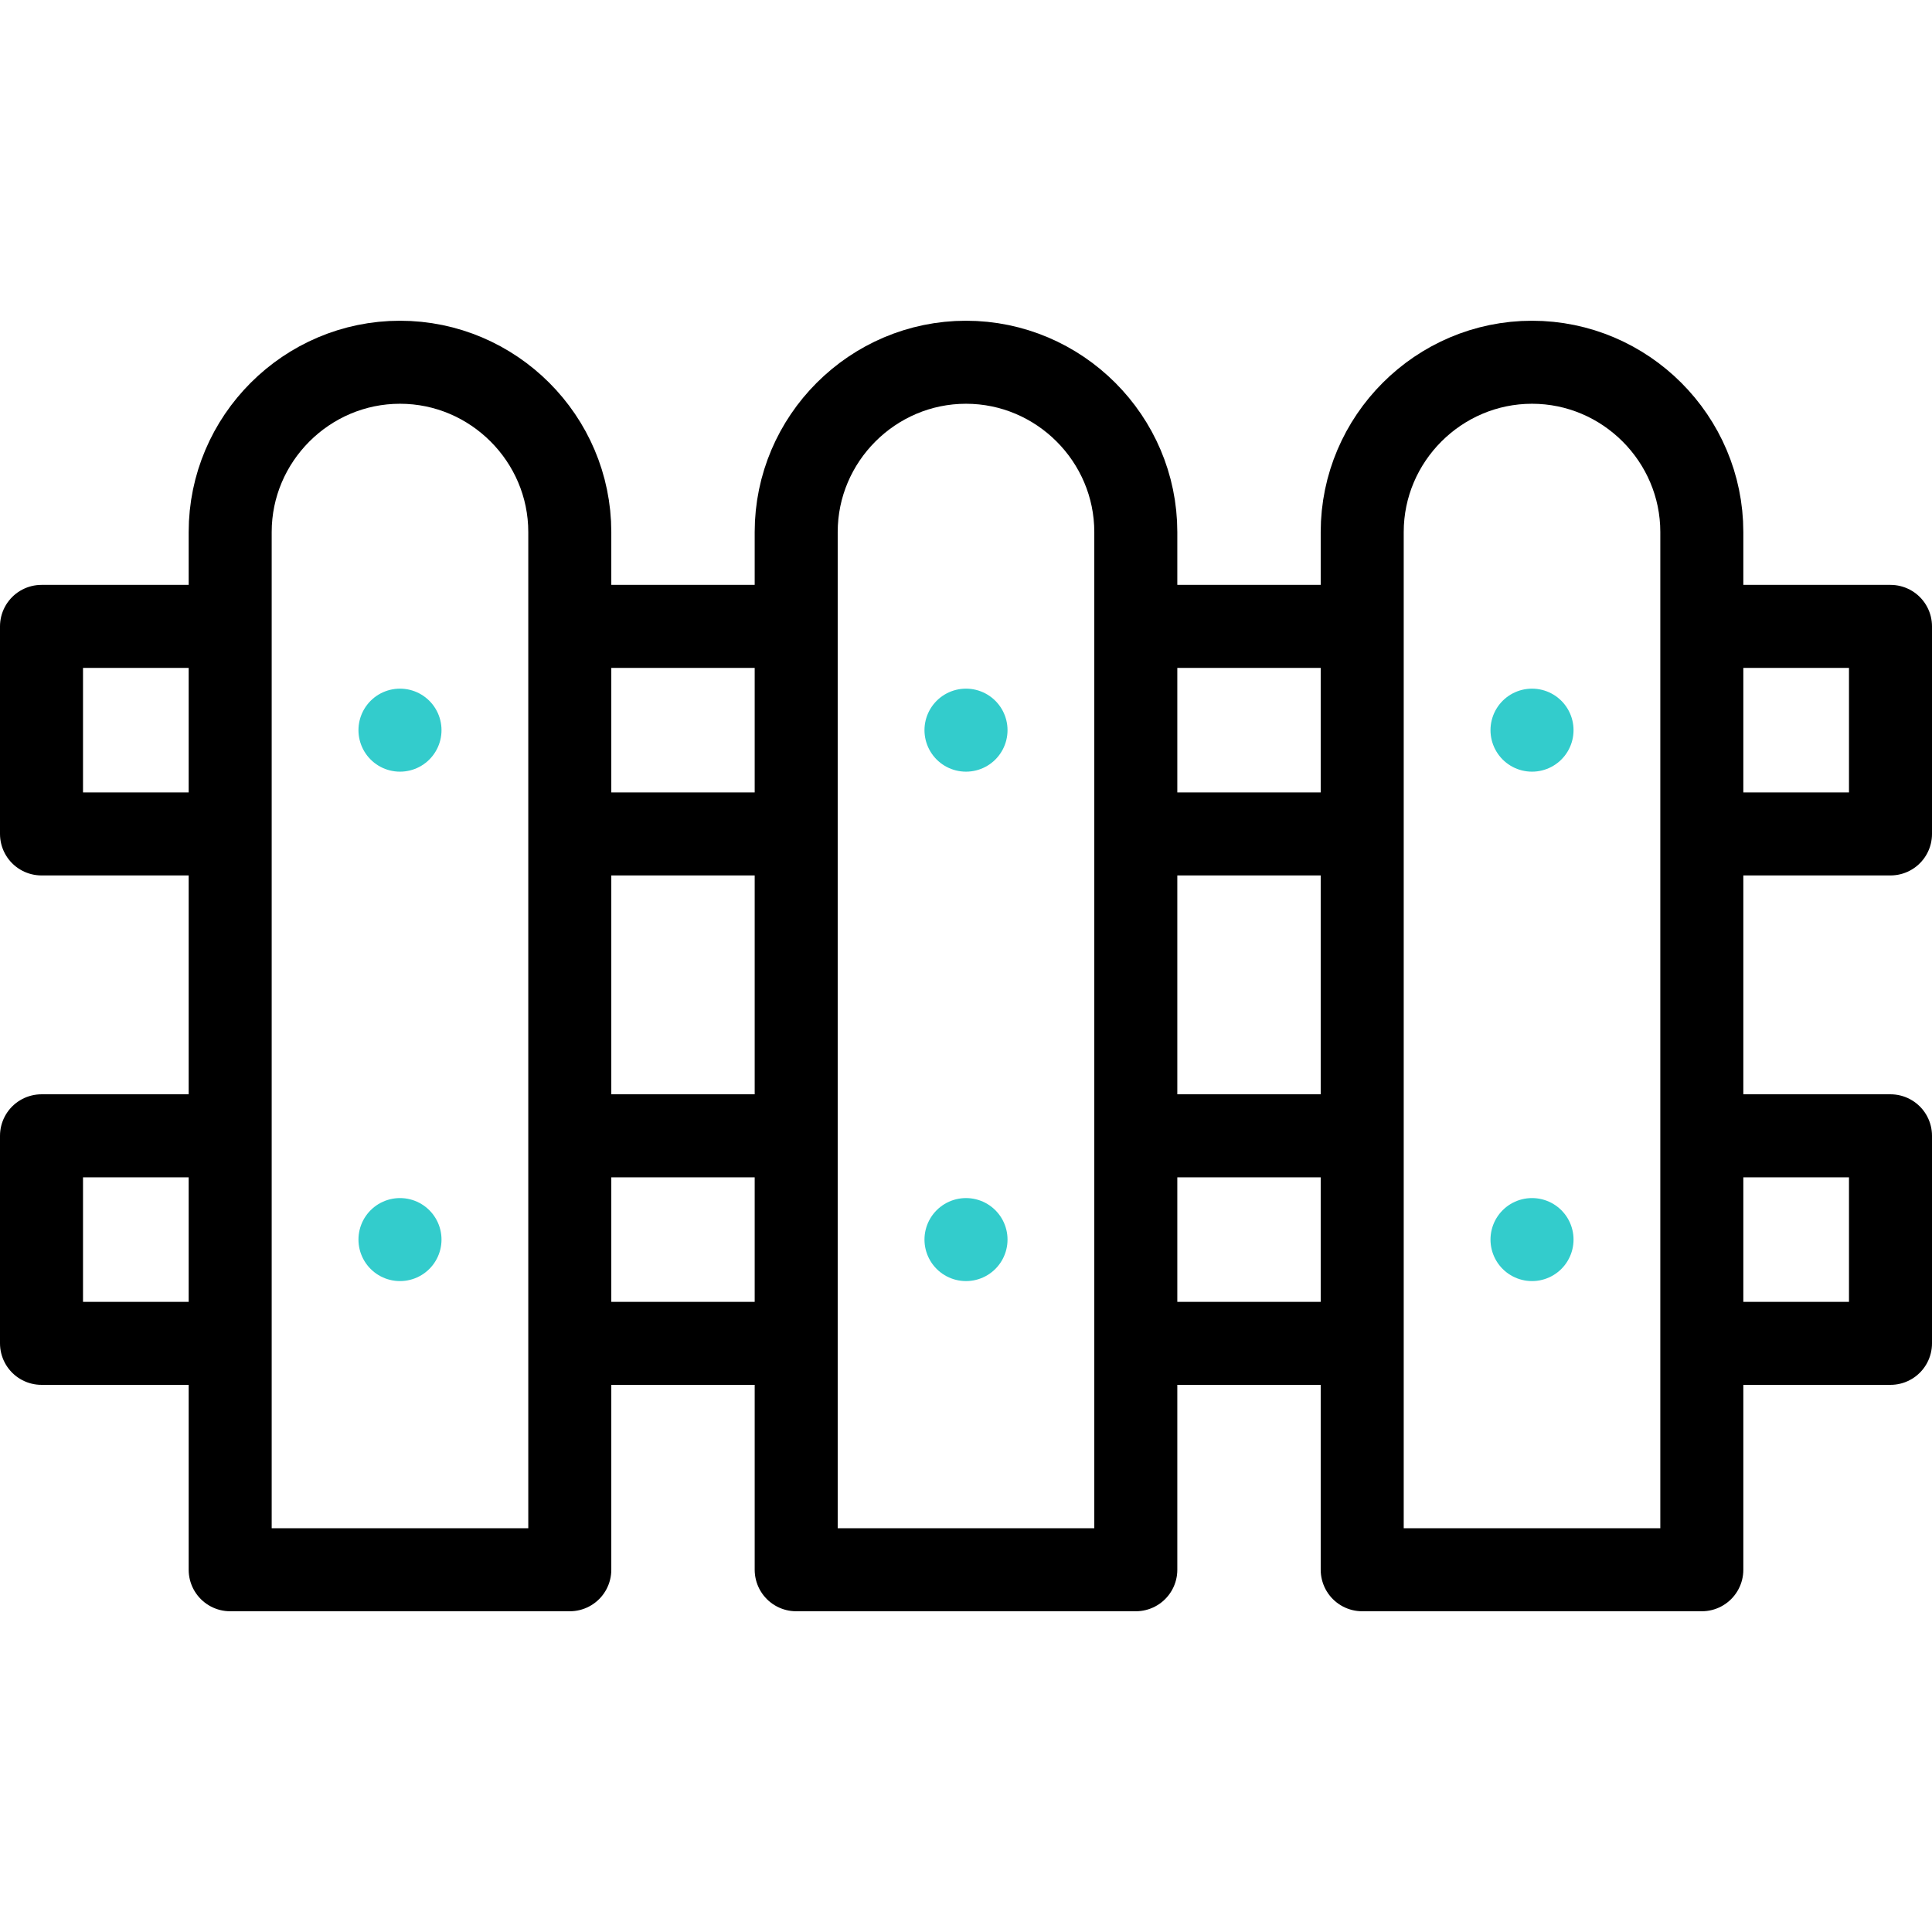
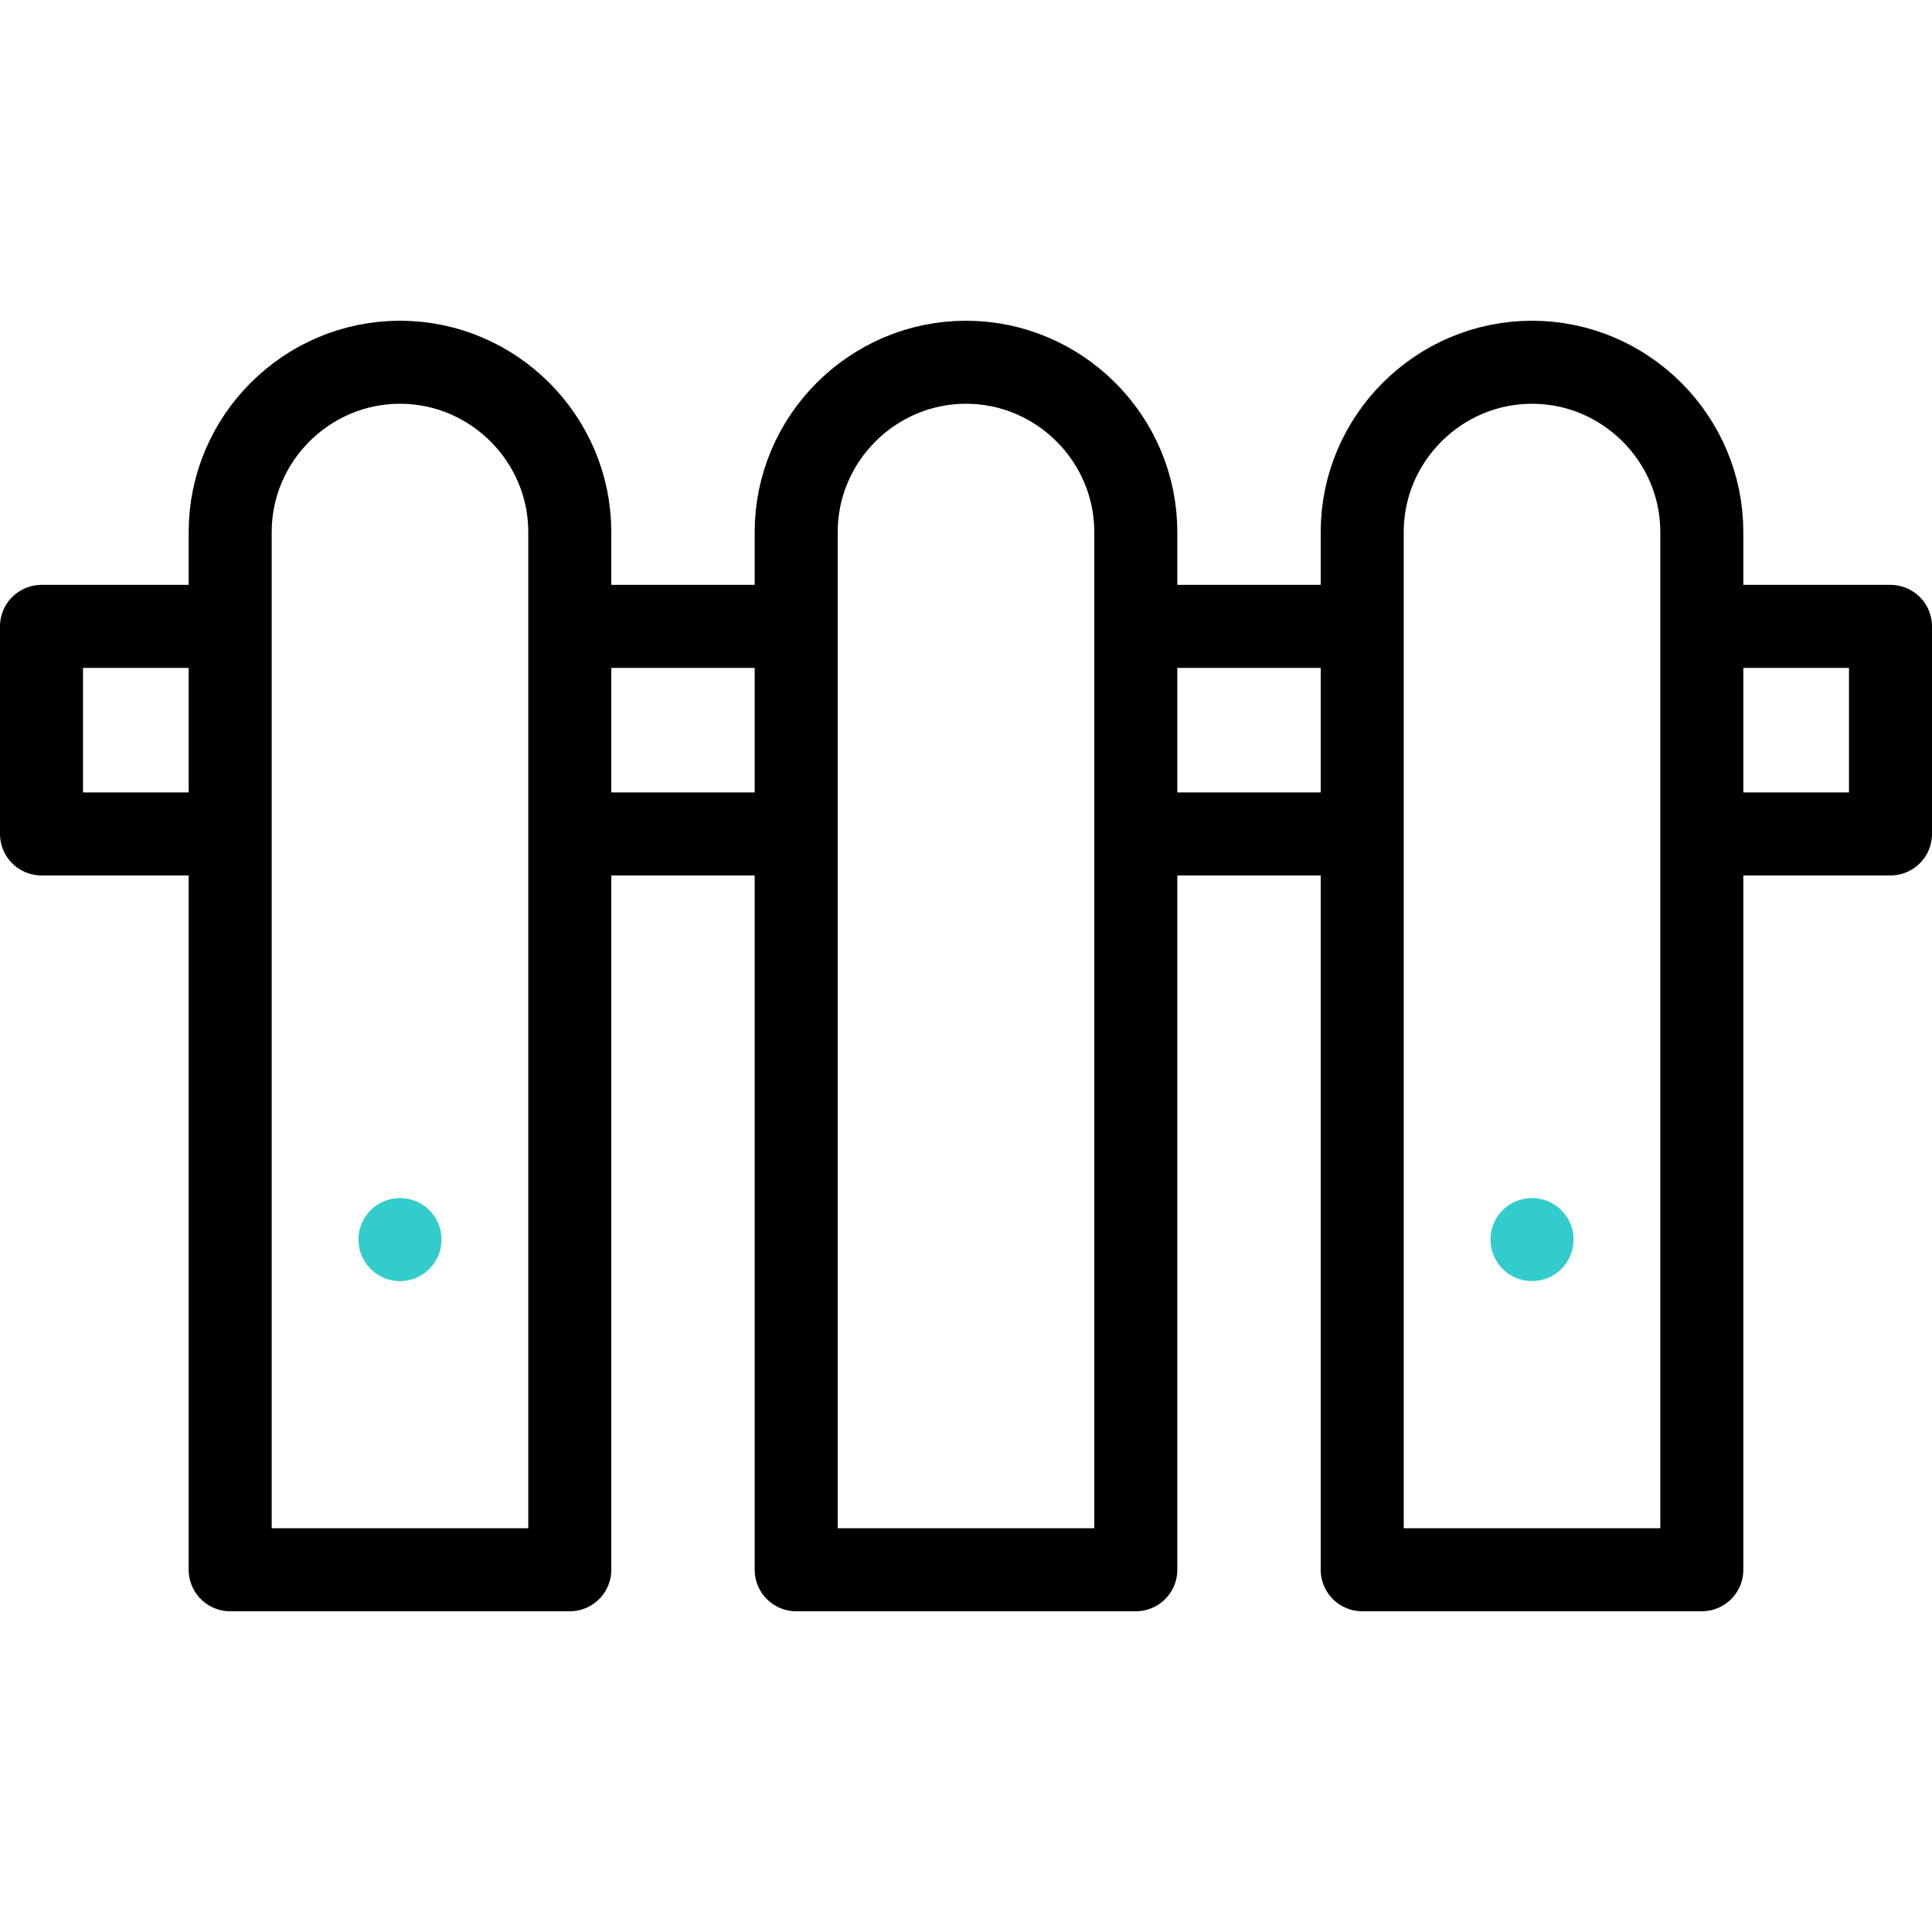
<svg xmlns="http://www.w3.org/2000/svg" version="1.1" id="Capa_1" x="0px" y="0px" viewBox="0 0 512 512" style="enable-background:new 0 0 512 512;" xml:space="preserve">
  <g>
    <g>
      <path style="fill-rule:evenodd;clip-rule:evenodd;fill:none;stroke:#000000;stroke-width:22;stroke-linecap:round;stroke-linejoin:round;stroke-miterlimit:22.926;" d="&#10;&#09;&#09;&#09;M106,96L106,96c24.75,0,45,20.25,45,45V416H61V141C61,116.25,81.25,96,106,96z" />
      <path style="fill-rule:evenodd;clip-rule:evenodd;fill:none;stroke:#000000;stroke-width:22;stroke-linecap:round;stroke-linejoin:round;stroke-miterlimit:22.926;" d="&#10;&#09;&#09;&#09;M256,96L256,96c24.75,0,45,20.25,45,45V416h-90V141C211,116.25,231.25,96,256,96z" />
      <path style="fill-rule:evenodd;clip-rule:evenodd;fill:none;stroke:#000000;stroke-width:22;stroke-linecap:round;stroke-linejoin:round;stroke-miterlimit:22.926;" d="&#10;&#09;&#09;&#09;M406,96L406,96c24.75,0,45,20.25,45,45V416h-90V141C361,116.25,381.249,96,406,96z" />
-       <path style="fill-rule:evenodd;clip-rule:evenodd;fill:none;stroke:#000000;stroke-width:22;stroke-linecap:round;stroke-linejoin:round;stroke-miterlimit:22.926;" d="&#10;&#09;&#09;&#09;M306,301h50 M456,301h45v55h-45 M356,356h-50 M206,356h-50 M56,356H11v-55h45 M156,301h50" />
      <path style="fill-rule:evenodd;clip-rule:evenodd;fill:none;stroke:#000000;stroke-width:22;stroke-linecap:round;stroke-linejoin:round;stroke-miterlimit:22.926;" d="&#10;&#09;&#09;&#09;M306,165.999h50 M456,165.999h45v55h-45 M356,220.999h-50 M206,220.999h-50 M56,220.999H11v-55h45 M156,165.999h50" />
    </g>
    <g>
-       <line style="fill-rule:evenodd;clip-rule:evenodd;fill:none;stroke:#33CCCC;stroke-width:22;stroke-linecap:round;stroke-linejoin:round;stroke-miterlimit:22.926;" x1="105.996" y1="193.499" x2="106.004" y2="193.499" />
      <line style="fill-rule:evenodd;clip-rule:evenodd;fill:none;stroke:#33CCCC;stroke-width:22;stroke-linecap:round;stroke-linejoin:round;stroke-miterlimit:22.926;" x1="105.996" y1="328.5" x2="106.004" y2="328.5" />
-       <line style="fill-rule:evenodd;clip-rule:evenodd;fill:none;stroke:#33CCCC;stroke-width:22;stroke-linecap:round;stroke-linejoin:round;stroke-miterlimit:22.926;" x1="255.996" y1="193.499" x2="256.004" y2="193.499" />
-       <line style="fill-rule:evenodd;clip-rule:evenodd;fill:none;stroke:#33CCCC;stroke-width:22;stroke-linecap:round;stroke-linejoin:round;stroke-miterlimit:22.926;" x1="255.996" y1="328.5" x2="256.004" y2="328.5" />
-       <line style="fill-rule:evenodd;clip-rule:evenodd;fill:none;stroke:#33CCCC;stroke-width:22;stroke-linecap:round;stroke-linejoin:round;stroke-miterlimit:22.926;" x1="405.996" y1="193.499" x2="406.003" y2="193.499" />
      <line style="fill-rule:evenodd;clip-rule:evenodd;fill:none;stroke:#33CCCC;stroke-width:22;stroke-linecap:round;stroke-linejoin:round;stroke-miterlimit:22.926;" x1="405.996" y1="328.5" x2="406.003" y2="328.5" />
    </g>
  </g>
  <g>
</g>
  <g>
</g>
  <g>
</g>
  <g>
</g>
  <g>
</g>
  <g>
</g>
  <g>
</g>
  <g>
</g>
  <g>
</g>
  <g>
</g>
  <g>
</g>
  <g>
</g>
  <g>
</g>
  <g>
</g>
  <g>
</g>
</svg>